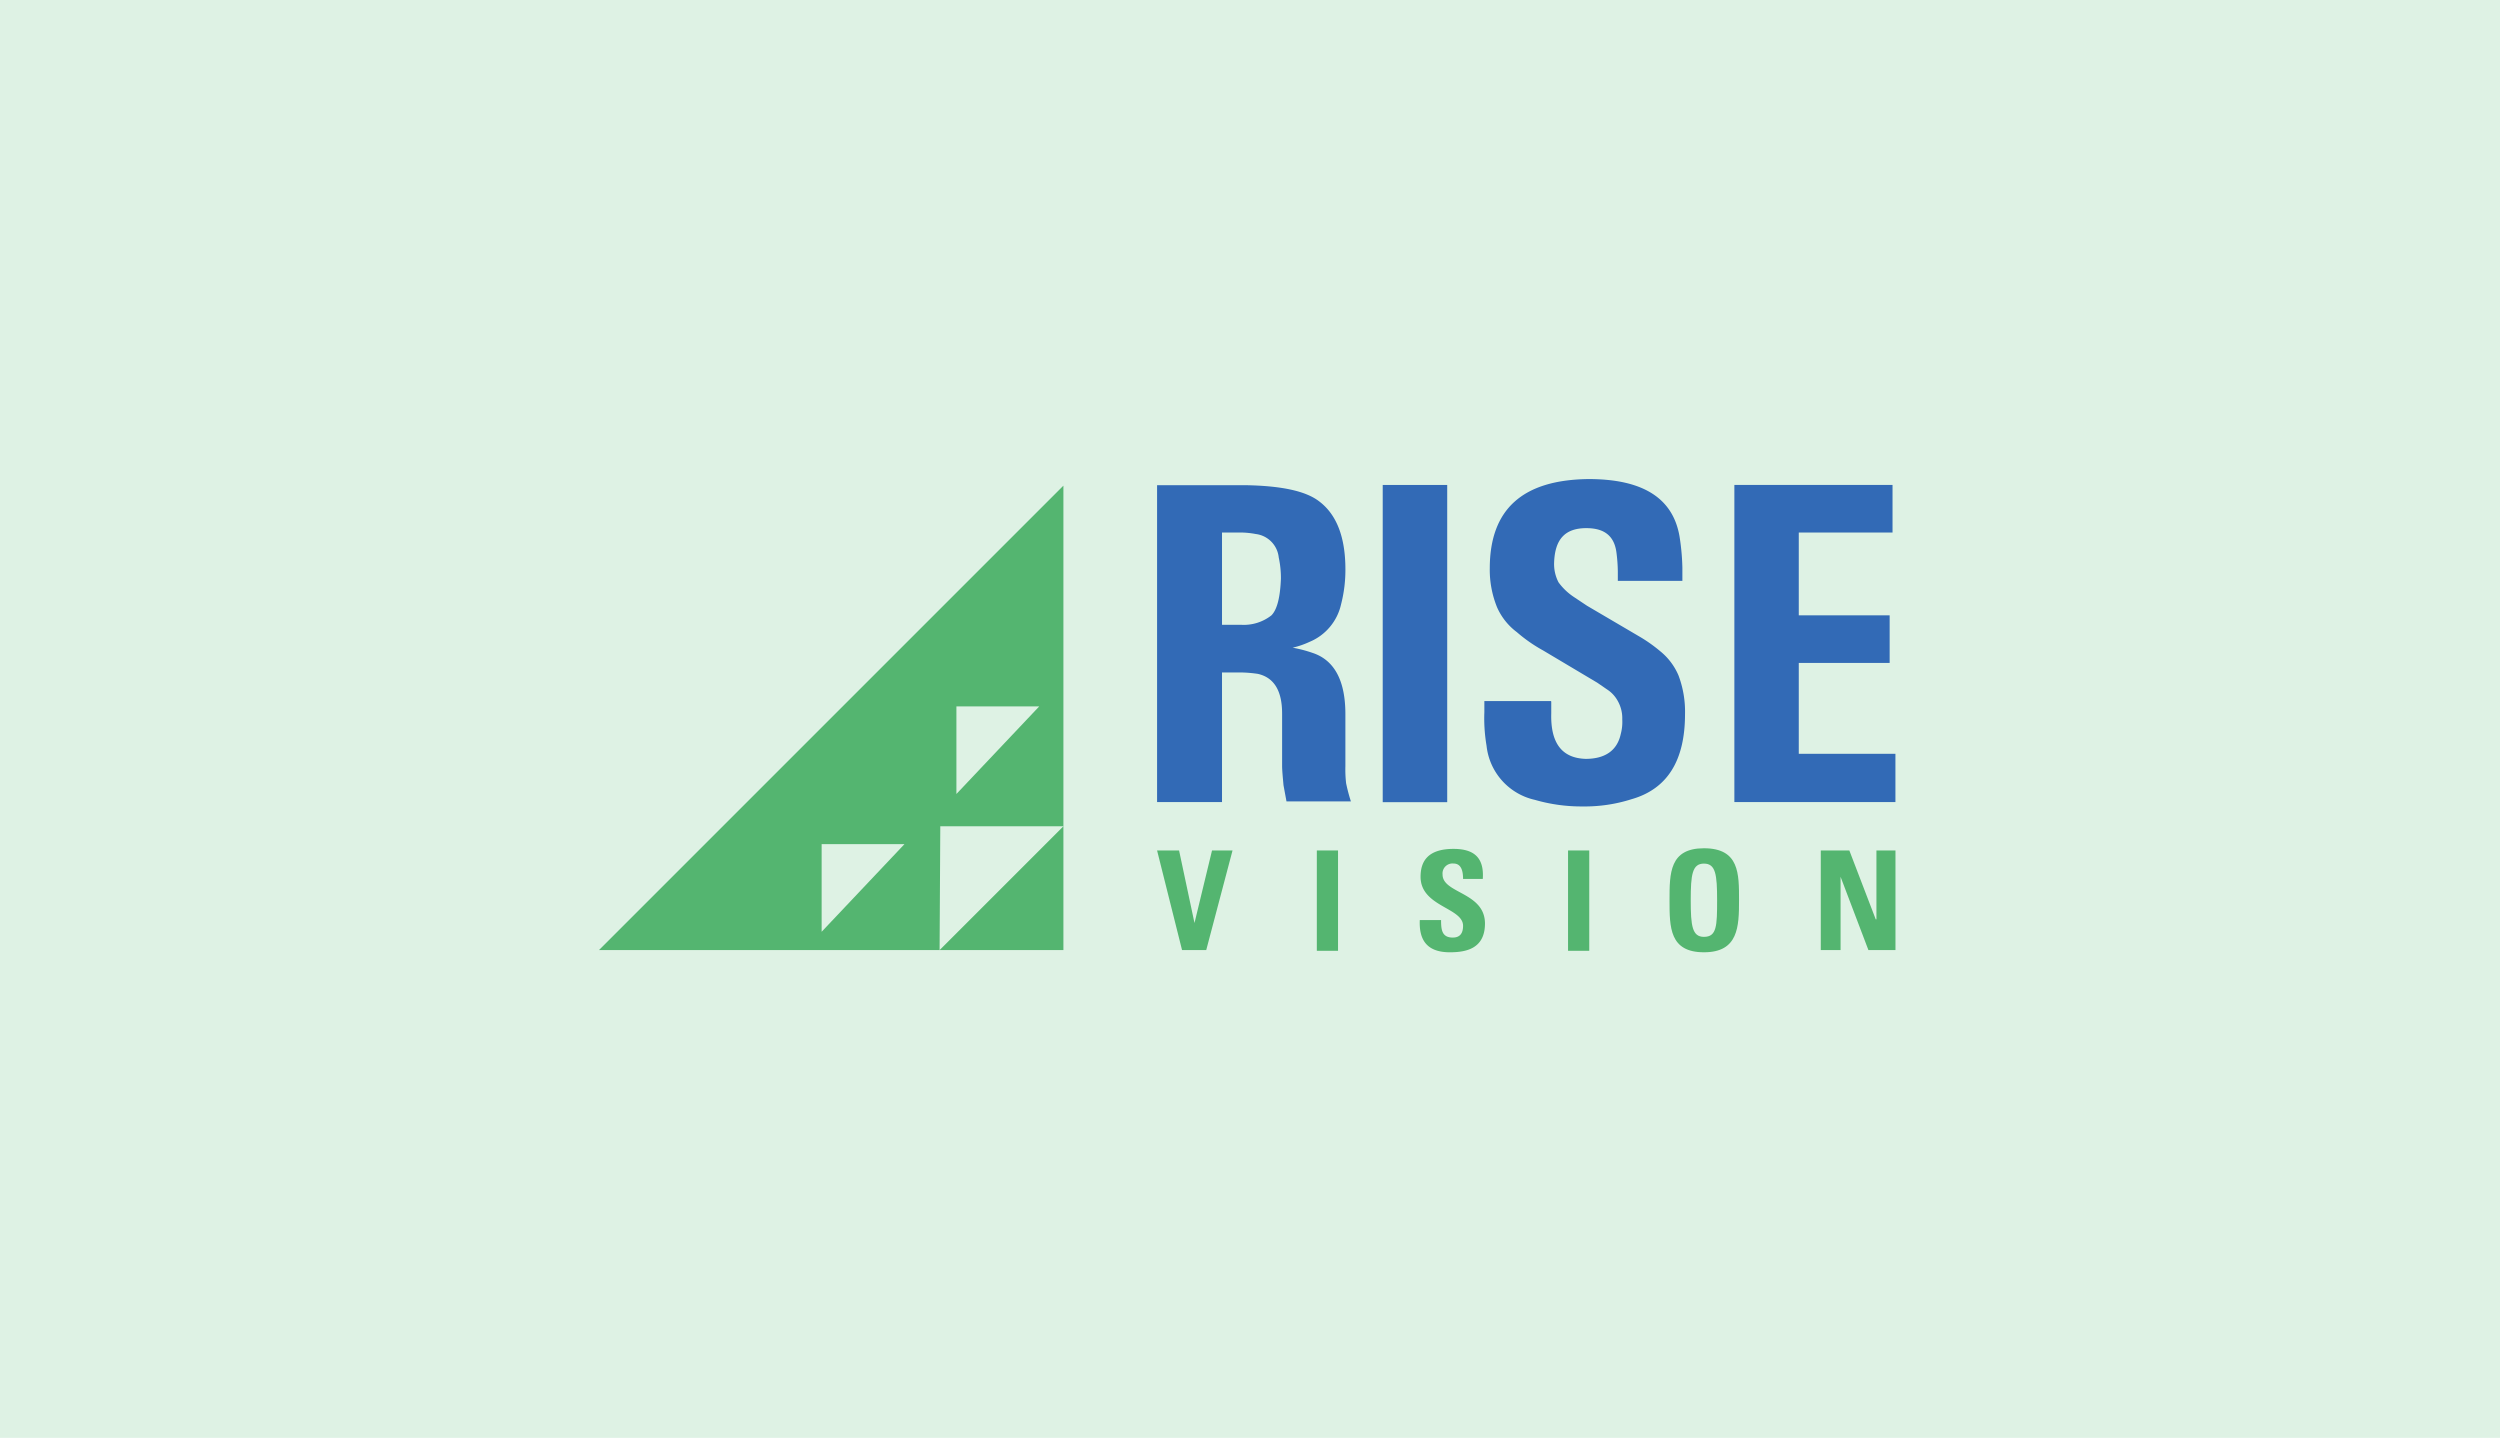
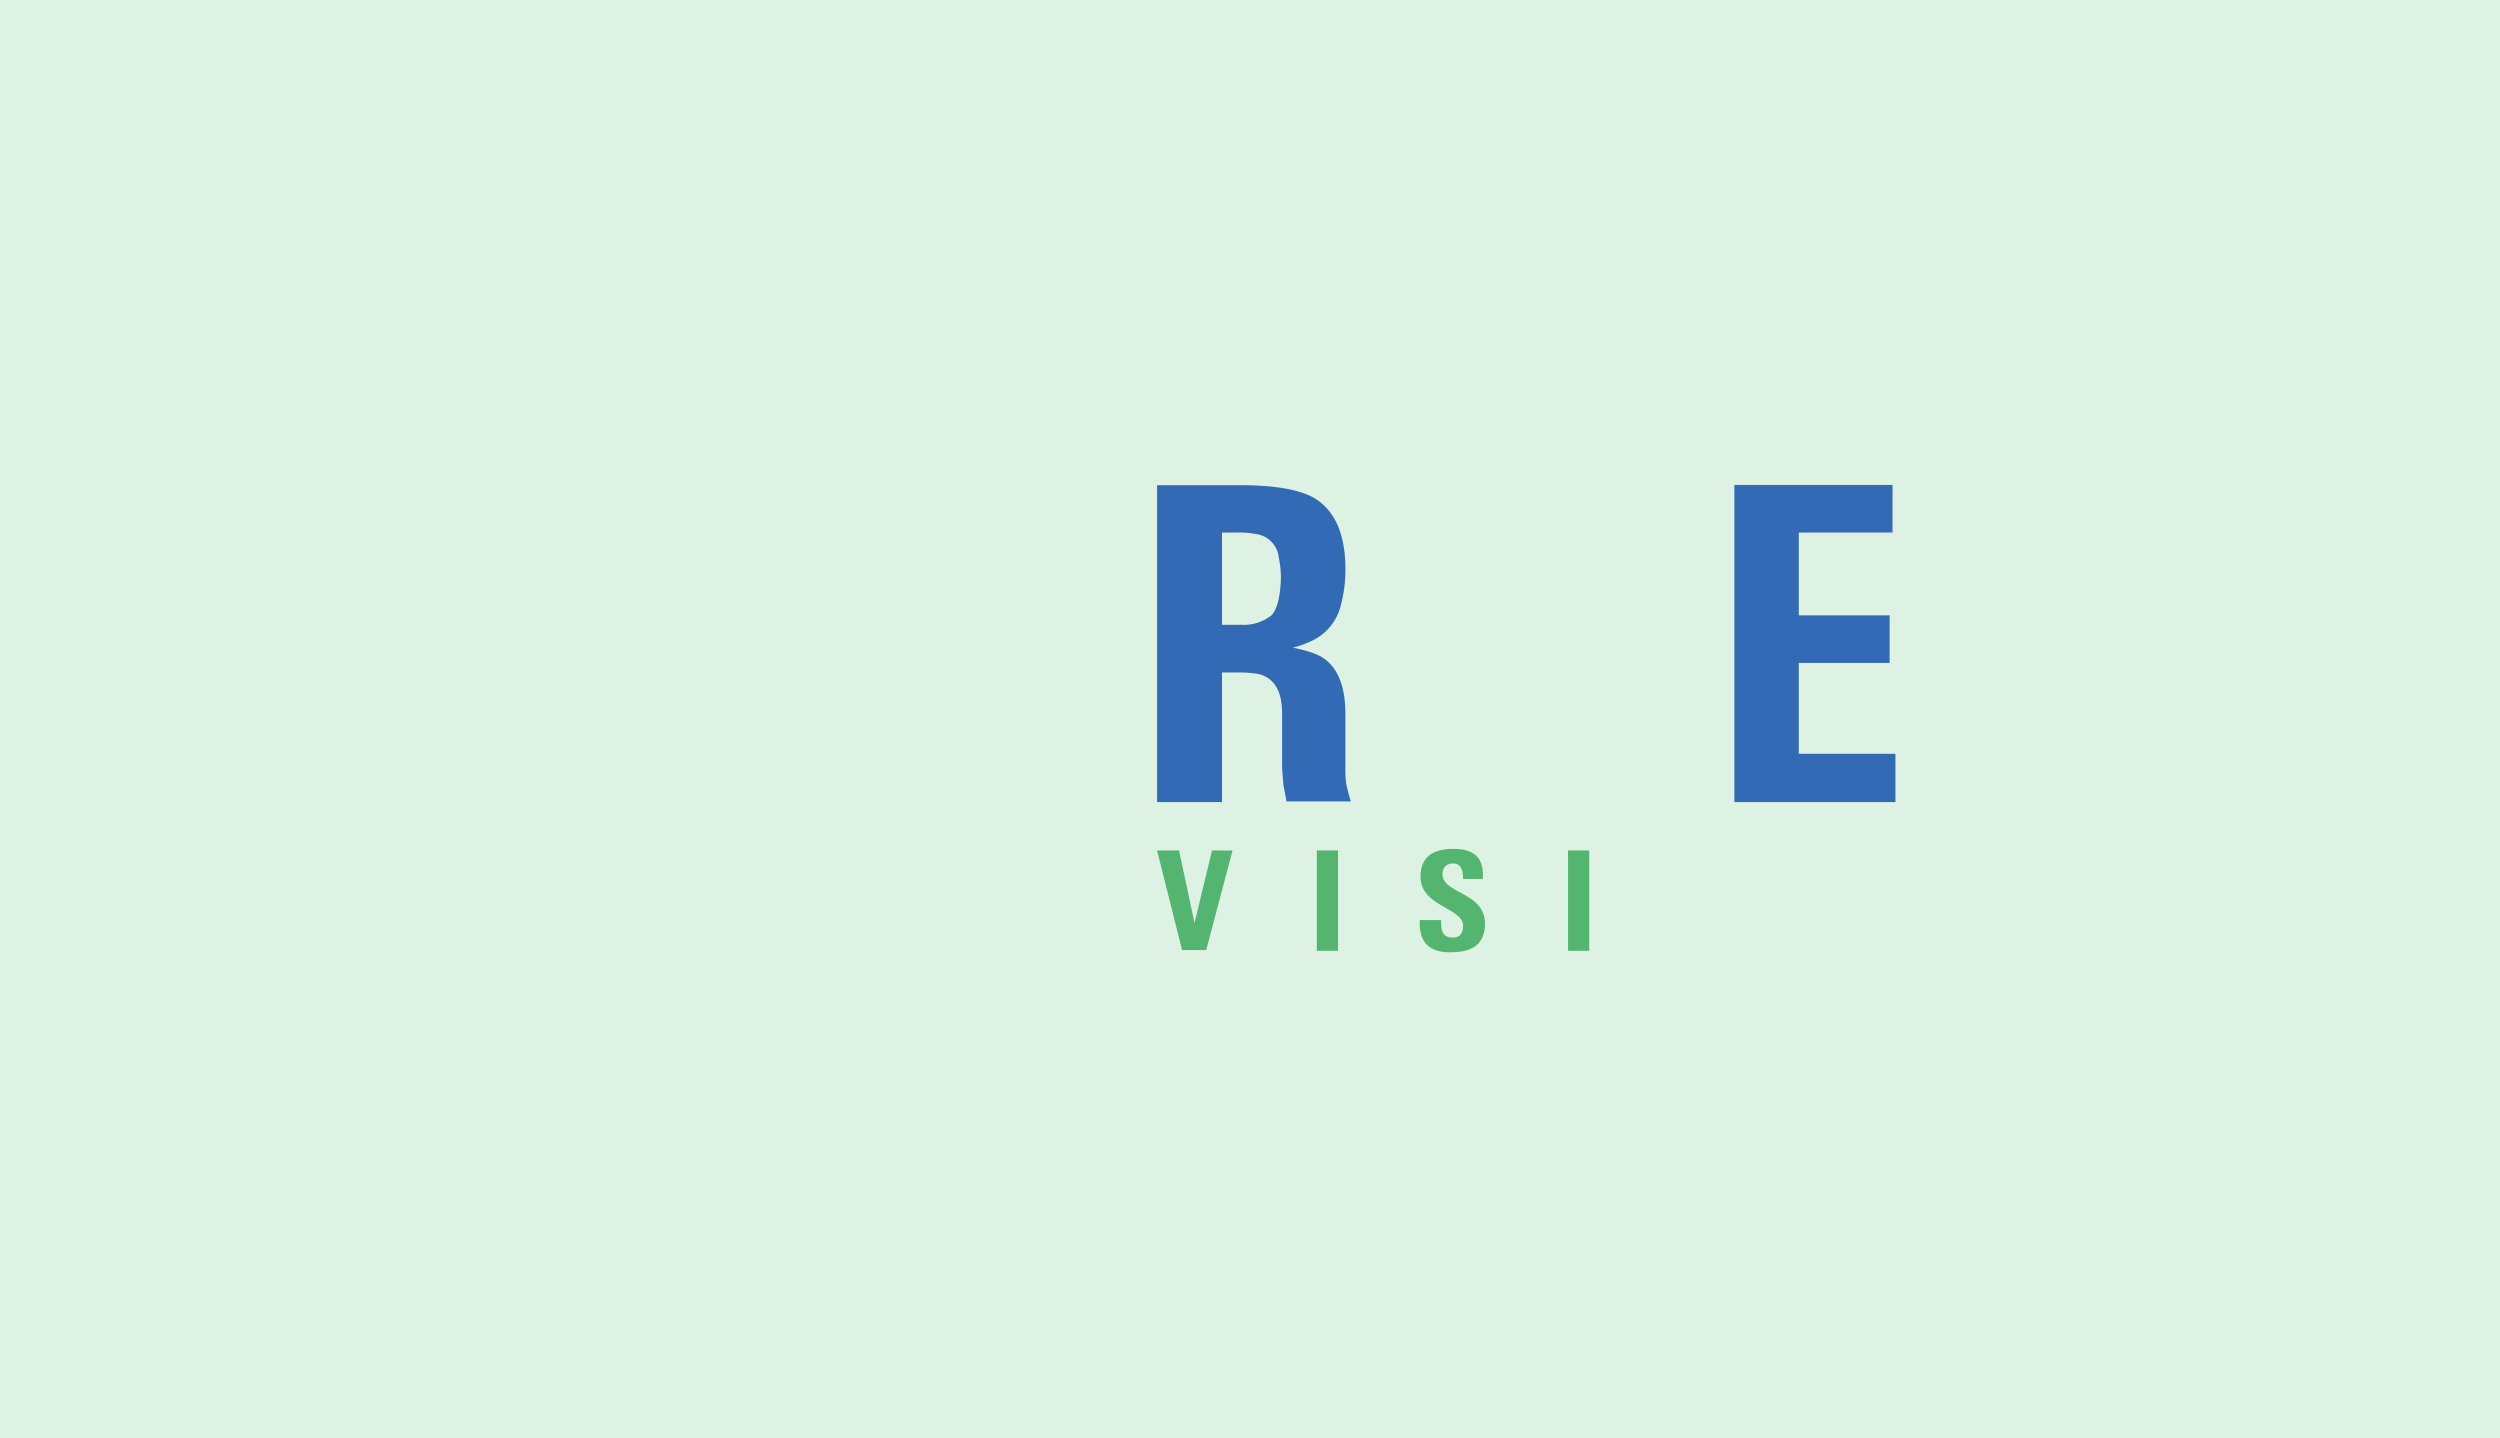
<svg xmlns="http://www.w3.org/2000/svg" width="499" height="287" viewBox="0 0 499 287">
  <g id="Group_2592" data-name="Group 2592" transform="translate(-0.258 -0.08)">
    <rect id="Rectangle_2748" data-name="Rectangle 2748" width="499" height="287" transform="translate(0.258 0.08)" fill="#def2e4" />
    <g id="Group_2569" data-name="Group 2569" transform="translate(119.814 95.706)">
      <path id="Path_7301" data-name="Path 7301" d="M127.317,83.211a23.65,23.65,0,0,1-.14-3.358V69.463c0-6.716-2.2-10.809-6.576-12.243a26.412,26.412,0,0,0-3.953-1.032h0a17.124,17.124,0,0,0,3.358-1.154,10.617,10.617,0,0,0,6.3-7.469,27.425,27.425,0,0,0,.875-7q0-9.655-5.247-13.59c-2.641-2.046-7.451-3.078-14.482-3.218H89.59V87.006h12.96V61.137H106.5a25.259,25.259,0,0,1,3.218.28q4.827,1.1,4.827,7.906V79.695c0,1.032.14,2.344.28,3.953l.595,3.218h12.855a34.655,34.655,0,0,1-.962-3.656Zm-14.9-33.477a8.938,8.938,0,0,1-6,1.889H102.55V33.2h3.8a17.053,17.053,0,0,1,2.938.3,5.247,5.247,0,0,1,4.583,4.67,19.555,19.555,0,0,1,.437,4.25C114.164,46.078,113.569,48.562,112.415,49.734Z" transform="translate(21.807 -22.536)" fill="#326ab6" />
-       <rect id="Rectangle_2735" data-name="Rectangle 2735" width="12.873" height="63.316" transform="translate(156.435 1.172)" fill="#326ab6" />
-       <path id="Path_7302" data-name="Path 7302" d="M140.3,67.5v2.344c-.157,5.982,2.186,8.92,6.874,9.06,3.8,0,6.279-1.609,7-4.967a9.324,9.324,0,0,0,.3-2.921,7,7,0,0,0-.892-3.656,6.384,6.384,0,0,0-2.186-2.344l-1.906-1.312-10.809-6.437a30.172,30.172,0,0,1-5.247-3.656,12.47,12.47,0,0,1-3.953-4.967,19.869,19.869,0,0,1-1.452-7.748c0-11.841,6.576-17.7,19.729-17.84,10.827,0,16.808,3.8,18.138,11.4a45.477,45.477,0,0,1,.577,6.279v2.641H153.588V41.478a32.23,32.23,0,0,0-.28-3.8c-.437-3.218-2.344-4.827-6-4.827-4.233,0-6.279,2.186-6.436,6.874a7.906,7.906,0,0,0,.875,3.935,11.912,11.912,0,0,0,3.078,2.938l2.624,1.749,10.687,6.279a29.624,29.624,0,0,1,3.9,2.781,12.488,12.488,0,0,1,3.656,4.827A20.517,20.517,0,0,1,167,69.987c0,9.218-3.5,14.919-10.669,16.966A30.73,30.73,0,0,1,146.54,88.4a33.232,33.232,0,0,1-9.5-1.312,12.418,12.418,0,0,1-9.655-10.809,32.69,32.69,0,0,1-.437-6.734V67.364h13.31Z" transform="translate(49.774 -23.06)" fill="#326ab6" />
      <path id="Path_7303" data-name="Path 7303" d="M187.04,23.73v9.5H168.326V49.756h18.138v9.5H168.326V77.391h19.292v9.637H155.47V23.73Z" transform="translate(71.154 -22.558)" fill="#326ab6" />
      <path id="Path_7304" data-name="Path 7304" d="M89.59,65.44h4.39l3.078,14.482h0l3.5-14.482h4.093L99.4,85.327H94.575Z" transform="translate(21.807 8.685)" fill="#54b570" />
      <rect id="Rectangle_2736" data-name="Rectangle 2736" width="4.233" height="20.027" transform="translate(143.282 74.125)" fill="#54b570" />
      <path id="Path_7305" data-name="Path 7305" d="M125.574,85.9c-5.107,0-6.139-3.078-6-6.437h4.25c0,1.906.14,3.5,2.344,3.5,1.452,0,2.046-.892,2.046-2.344,0-3.656-8.483-3.8-8.483-9.795,0-3.078,1.452-5.562,6.576-5.562,4.093,0,6.139,1.749,5.842,6h-3.935c0-1.469-.3-3.078-1.906-3.078a1.994,1.994,0,0,0-2.186,2.2c0,3.8,8.465,3.5,8.465,9.795C132.571,85.164,128.845,85.9,125.574,85.9Z" transform="translate(44.258 8.55)" fill="#54b570" />
      <rect id="Rectangle_2737" data-name="Rectangle 2737" width="4.233" height="20.027" transform="translate(193.427 74.125)" fill="#54b570" />
-       <path id="Path_7306" data-name="Path 7306" d="M154.944,65.19c-6.874,0-6.874,4.967-6.874,10.372s0,10.389,6.874,10.389,7-5.125,7-10.389S162.027,65.19,154.944,65.19Zm0,17.683c-2.344,0-2.641-2.186-2.641-7.311s.3-7.311,2.641-7.311,2.624,2.2,2.624,7.311S157.5,82.873,154.944,82.873Z" transform="translate(65.611 8.498)" fill="#54b570" />
-       <path id="Path_7307" data-name="Path 7307" d="M165.33,85.327V65.44h5.7L176.3,79.188h.14V65.44h3.8V85.327h-5.4L169.283,70.7h0V85.327Z" transform="translate(78.54 8.685)" fill="#54b570" />
-       <path id="Path_7308" data-name="Path 7308" d="M25.9,116.51H93.886l.14-24.714H118.6L93.886,116.51H118.6V23.81Zm44.443-3.656V95.364H86.872Zm26.9-27.5V67.869h16.529Z" transform="translate(-25.9 -22.498)" fill="#54b570" />
    </g>
  </g>
</svg>